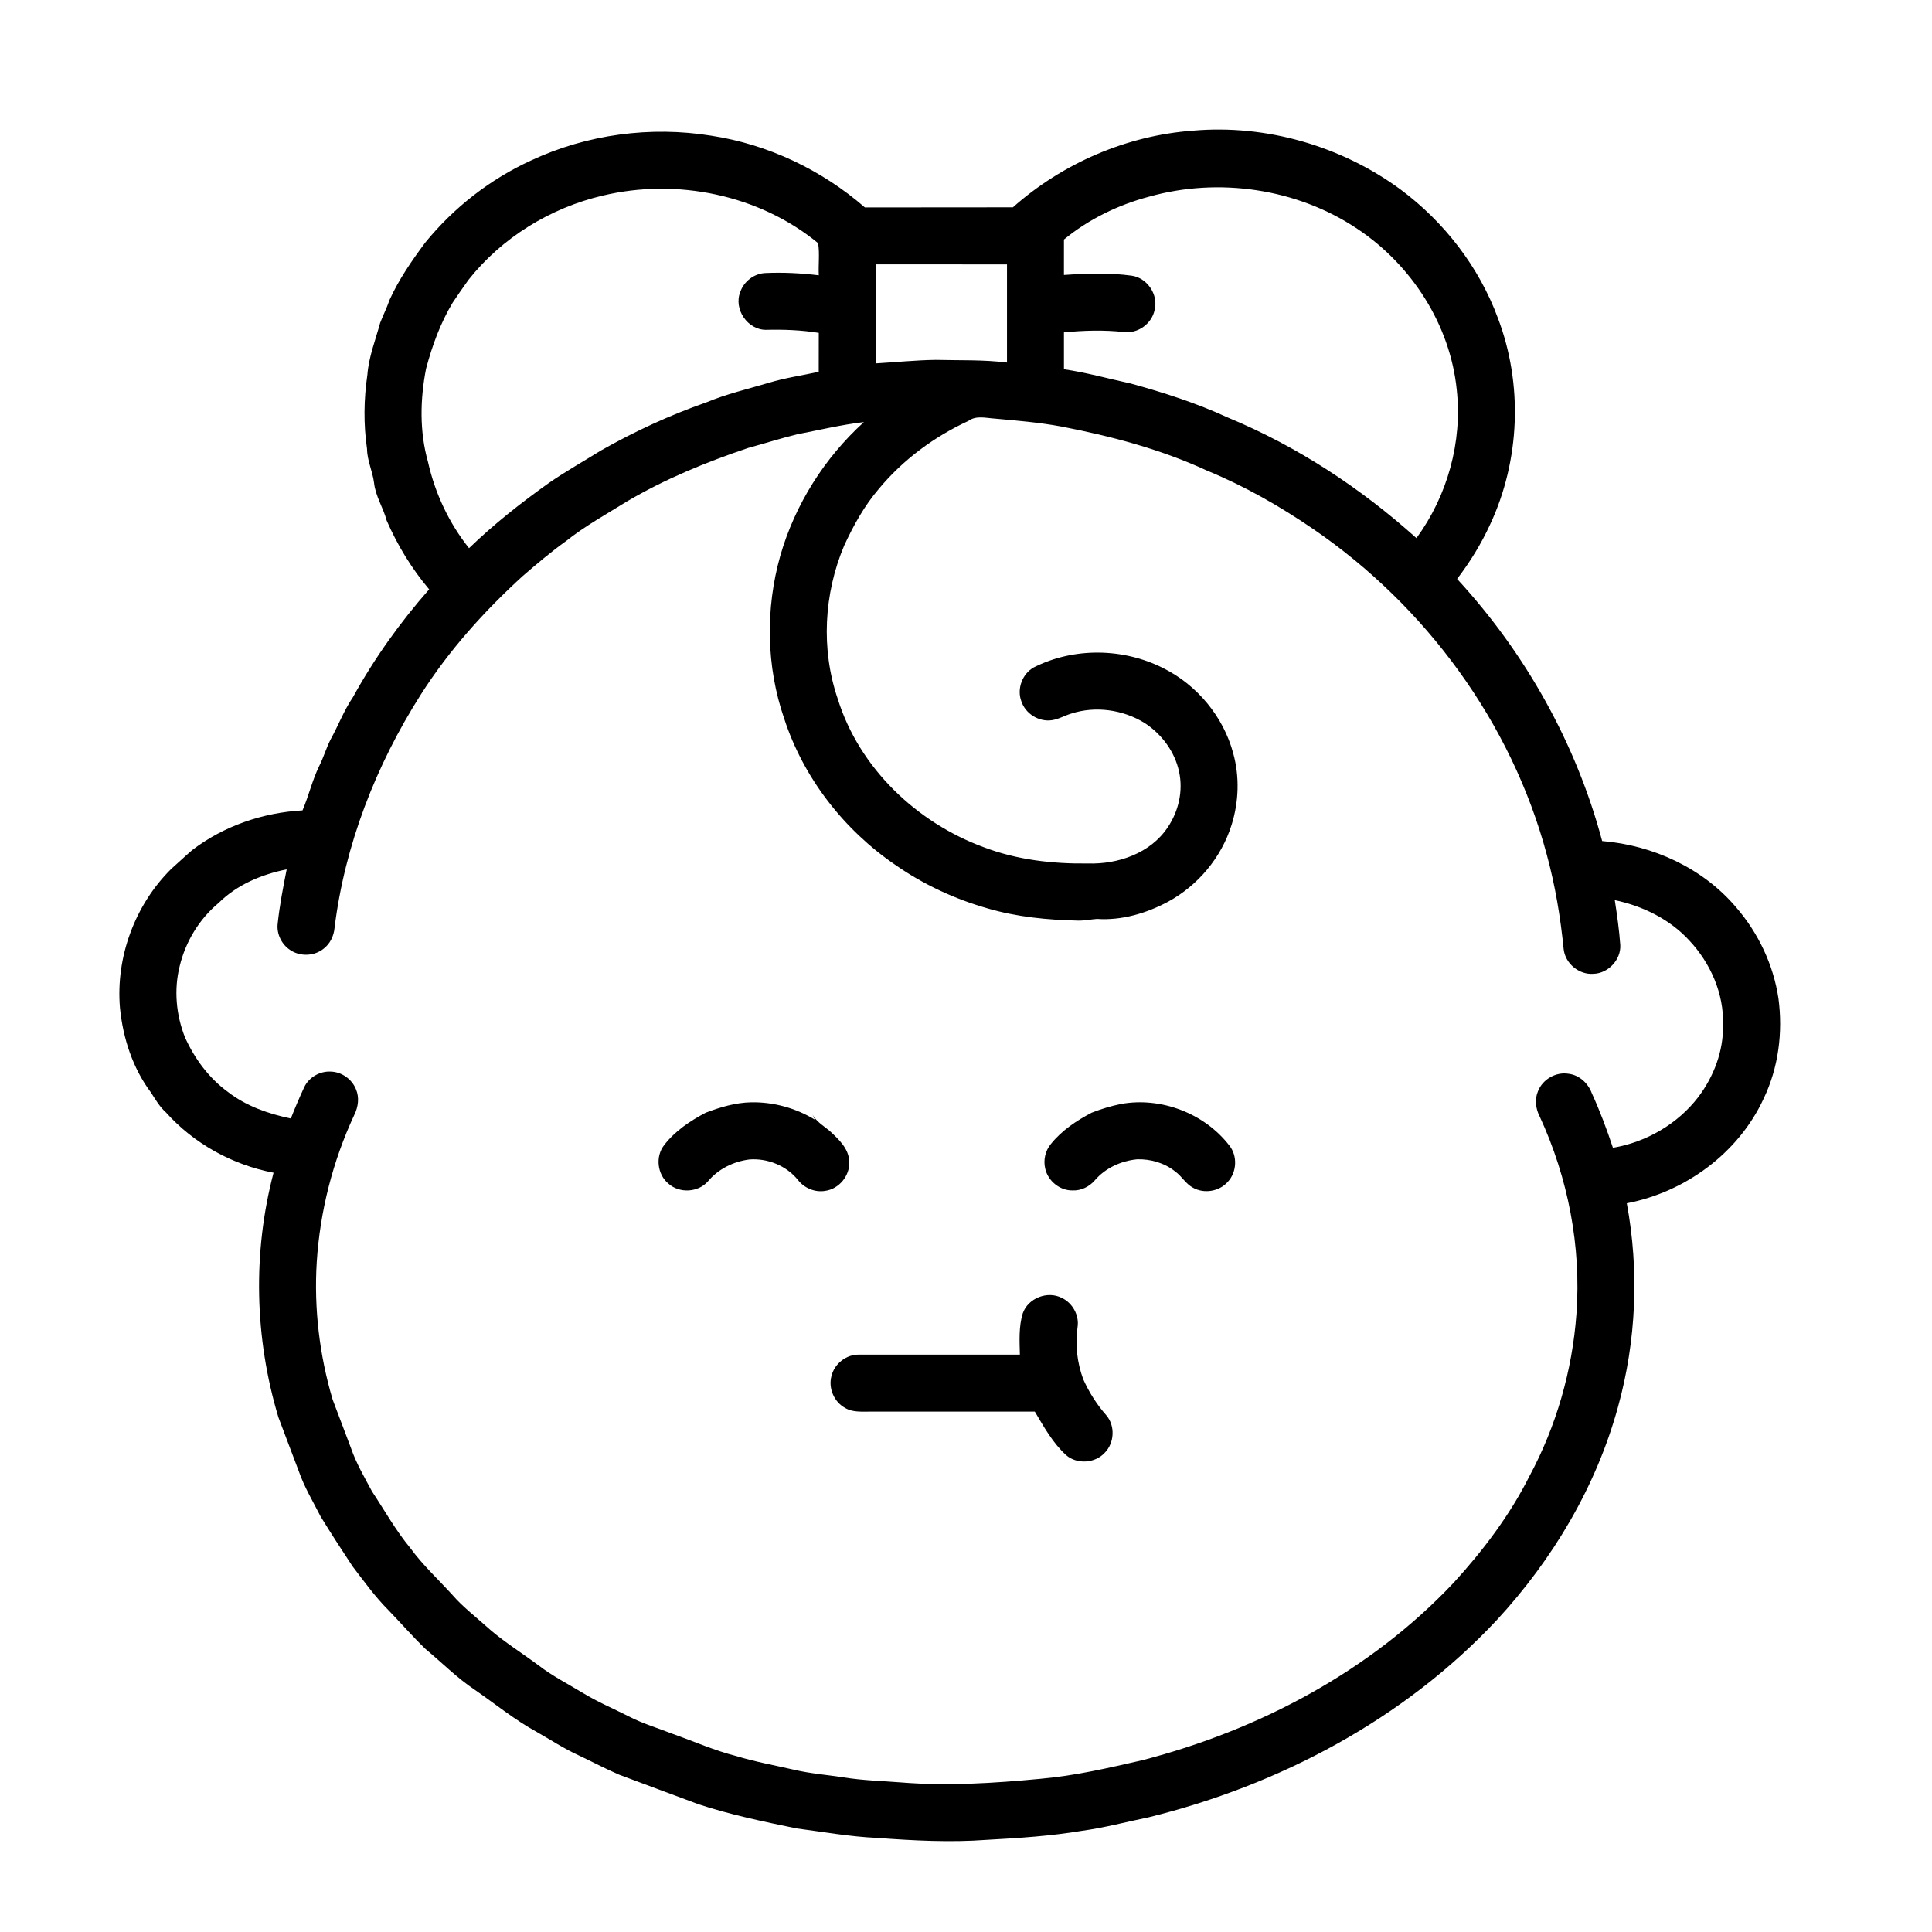
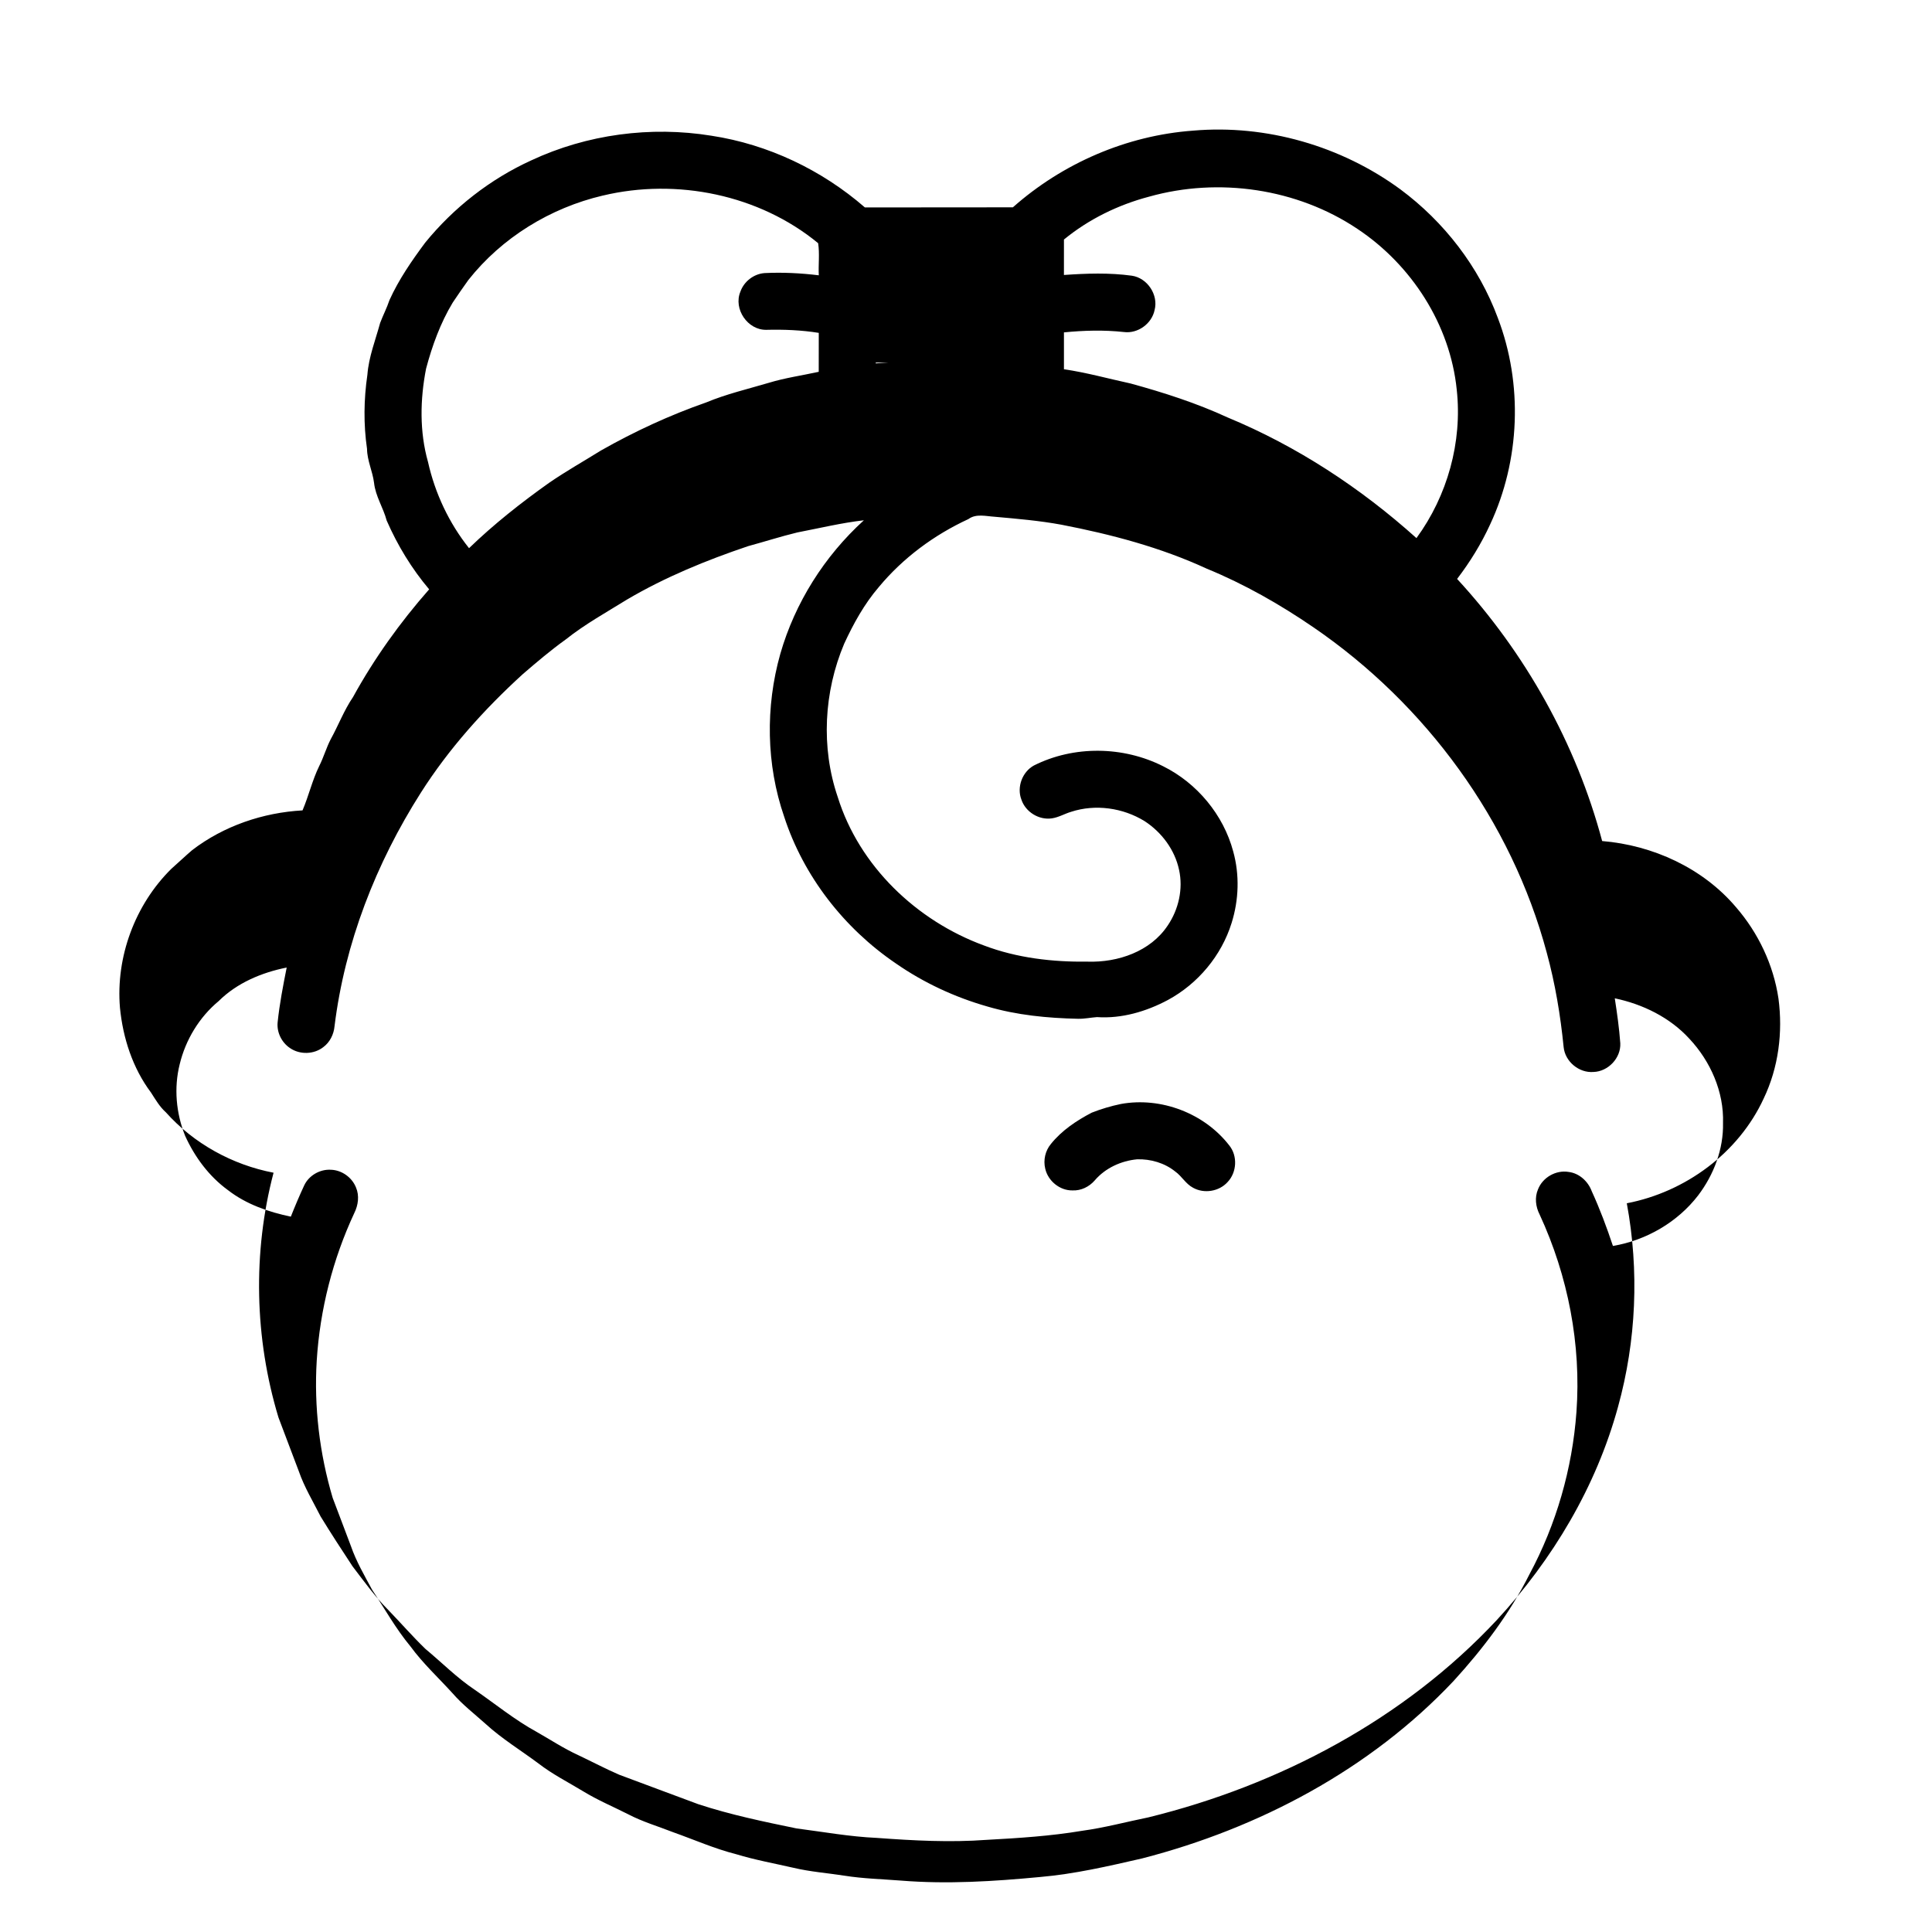
<svg xmlns="http://www.w3.org/2000/svg" fill="#000000" width="800px" height="800px" version="1.1" viewBox="144 144 512 512">
  <g>
-     <path d="m460.18 178.62c19.395-1.684 39.266 4.059 54.945 15.566 11.578 8.594 20.801 20.5 25.809 34.051 6.703 17.539 5.914 37.746-2.035 54.742-2.348 5.129-5.324 9.957-8.75 14.441 18.109 19.645 31.547 43.625 38.441 69.465 13.445 1.109 26.66 7.144 35.461 17.516 5.906 6.809 9.938 15.289 11.262 24.223 1.191 8.961 0.008 18.293-3.914 26.484-6.656 14.438-20.77 24.801-36.281 27.77 3.316 17.844 2.519 36.426-2.316 53.918-5.781 21.168-17.32 40.5-32.164 56.562-24.551 26.273-57.574 43.727-92.297 52.262-5.859 1.188-11.648 2.758-17.578 3.559-8.355 1.398-16.816 1.941-25.262 2.398-9.699 0.723-19.438 0.199-29.125-0.516-7.148-0.312-14.207-1.598-21.297-2.512-8.734-1.801-17.496-3.617-25.984-6.406-7-2.617-14.012-5.195-21-7.824-3.699-1.598-7.262-3.492-10.902-5.211-3.805-1.746-7.305-4.059-10.941-6.121-5.852-3.195-11.016-7.441-16.484-11.211-4.699-3.137-8.668-7.184-13-10.773-3.422-3.301-6.539-6.898-9.844-10.316-3.547-3.551-6.469-7.644-9.512-11.617-2.867-4.363-5.723-8.738-8.449-13.195-2-3.953-4.32-7.773-5.773-11.973-1.781-4.766-3.625-9.508-5.398-14.273-6.332-20.953-6.871-43.66-1.297-64.848-10.91-2.086-21.141-7.719-28.547-16.016-1.648-1.469-2.75-3.391-3.93-5.223-4.863-6.481-7.438-14.457-8.227-22.461-1.145-13.488 3.988-27.32 13.605-36.828 1.867-1.641 3.66-3.367 5.547-4.977 8.371-6.406 18.742-9.93 29.227-10.516 1.648-3.863 2.582-7.992 4.43-11.77 1.164-2.293 1.855-4.785 3.031-7.066 2.043-3.695 3.527-7.684 5.918-11.191 5.625-10.238 12.469-19.789 20.18-28.555-4.625-5.477-8.387-11.664-11.254-18.223-0.906-3.418-2.969-6.453-3.352-10.016-0.387-3.051-1.824-5.879-1.859-8.988-0.945-6.504-0.859-13.141 0.098-19.648 0.363-4.742 2.141-9.18 3.379-13.73 0.773-2.039 1.789-3.984 2.477-6.059 2.473-5.457 5.894-10.41 9.453-15.203 7.555-9.277 17.227-16.848 28.113-21.809 14.777-6.91 31.66-9.148 47.754-6.535 15.008 2.289 29.219 9.055 40.664 19 13.074-0.035 26.148 0.02 39.223-0.027 13.172-11.68 30.168-19.047 47.758-20.32m-156.43 17.203c-13.914 3.266-26.77 11.148-35.645 22.395-1.414 1.965-2.785 3.961-4.133 5.969-3.266 5.414-5.434 11.406-7.059 17.492-1.594 8.148-1.766 16.715 0.512 24.75 1.855 8.293 5.566 16.188 10.871 22.84 6.57-6.352 13.766-12.027 21.207-17.312 4.449-3.066 9.164-5.715 13.746-8.57 8.906-5.055 18.234-9.367 27.91-12.746 5.359-2.234 11.023-3.547 16.574-5.195 4.332-1.316 8.82-1.945 13.234-2.914 0.02-3.438 0.004-6.879 0.012-10.32-4.59-0.742-9.242-0.922-13.879-0.809-4.969 0.113-8.797-5.531-6.894-10.109 0.949-2.707 3.562-4.731 6.43-4.93 4.785-0.234 9.594 0.012 14.348 0.59-0.137-2.832 0.254-5.727-0.172-8.512-15.633-12.867-37.473-17.297-57.062-12.617m144.75 0.293c-8.18 2.16-15.996 5.977-22.547 11.355 0.008 3.129-0.004 6.262-0.004 9.395 5.981-0.422 12.02-0.629 17.98 0.188 4.121 0.586 7.102 5.062 6.051 9.09-0.738 3.633-4.449 6.32-8.137 5.84-5.277-0.574-10.613-0.43-15.891 0.094-0.004 3.254-0.004 6.516 0 9.773 5.965 0.863 11.777 2.496 17.656 3.769 8.766 2.398 17.461 5.195 25.723 9.004 18.383 7.617 35.258 18.688 50.039 31.973 8.207-11.215 12.188-25.469 10.68-39.305-1.742-17.27-11.984-33.109-26.344-42.656-15.984-10.703-36.738-13.715-55.207-8.52m-72.422 17.934c0 8.746-0.004 17.5 0 26.246 5.289-0.305 10.57-0.855 15.863-0.93 6.309 0.164 12.641-0.082 18.918 0.707v-26.016c-11.598-0.012-23.188-0.008-34.781-0.008m24.574 41.48c-9.109 4.203-17.355 10.305-23.773 18.035-3.836 4.477-6.699 9.668-9.164 15-5.383 12.75-6.199 27.473-1.715 40.617 5.695 18.316 20.91 32.816 38.746 39.352 8.75 3.324 18.199 4.41 27.512 4.289 7.984 0.254 16.625-2.68 21.199-9.582 2.883-4.25 4.117-9.68 3.008-14.723-1.121-5.324-4.613-9.992-9.145-12.934-5.731-3.535-13.023-4.57-19.457-2.473-1.73 0.512-3.324 1.484-5.121 1.742-3.426 0.5-6.981-1.699-8.066-4.977-1.266-3.285 0.219-7.32 3.293-9.023 10.617-5.348 23.699-5.156 34.281 0.195 8.977 4.465 15.961 12.859 18.555 22.555 1.723 6.195 1.5 12.875-0.426 18.988-2.695 8.656-8.914 16.078-16.867 20.387-5.731 3.062-12.266 4.992-18.812 4.543-1.664 0.121-3.32 0.48-5 0.445-8.094-0.176-16.223-0.957-24.012-3.246-8.656-2.465-16.934-6.312-24.324-11.453-13.68-9.305-24.43-23.078-29.555-38.852-4.769-13.828-4.996-29.09-1.027-43.148 3.894-13.566 11.715-25.93 22.152-35.41-5.945 0.684-11.77 2.094-17.637 3.223-4.383 1.059-8.684 2.449-13.035 3.629-11.105 3.746-22.02 8.215-32.137 14.176-5.469 3.391-11.125 6.516-16.172 10.531-3.977 2.852-7.703 6.019-11.414 9.215-10.227 9.328-19.578 19.723-27.023 31.434-11.879 18.68-20.152 39.848-22.867 61.887-0.195 2.125-1.211 4.195-2.934 5.492-2.477 1.973-6.242 2.094-8.852 0.289-2.211-1.461-3.551-4.164-3.293-6.816 0.508-4.887 1.445-9.715 2.402-14.531-6.625 1.324-13.176 4.07-18.023 8.887-5.141 4.266-8.77 10.262-10.332 16.746-1.57 6.273-0.957 12.961 1.43 18.941 2.547 5.633 6.344 10.766 11.371 14.422 4.84 3.75 10.723 5.785 16.652 7.019 1.105-2.789 2.277-5.555 3.543-8.281 1.242-2.644 4.188-4.332 7.098-4.144 2.875 0.094 5.562 2.019 6.625 4.688 0.938 2.184 0.594 4.688-0.441 6.769-5.715 12.266-9.109 25.602-9.961 39.105-0.746 12.25 0.73 24.629 4.227 36.395 1.602 4.281 3.258 8.543 4.852 12.824 1.395 4.039 3.57 7.742 5.578 11.488 3.344 5.043 6.297 10.367 10.176 15.035 3.305 4.523 7.445 8.328 11.199 12.469 2.59 2.977 5.719 5.394 8.652 8.016 4.336 3.984 9.395 7.051 14.105 10.57 3.676 2.836 7.828 4.941 11.793 7.34 3.828 2.348 7.984 4.09 11.984 6.117 3.797 1.984 7.922 3.184 11.898 4.746 5.551 1.969 10.965 4.371 16.695 5.824 4.988 1.52 10.125 2.441 15.203 3.606 4.414 1.047 8.949 1.379 13.422 2.074 5 0.801 10.066 0.922 15.105 1.316 12.258 0.988 24.559 0.203 36.777-0.953 9.16-0.789 18.133-2.875 27.074-4.926 30.984-7.996 60.469-23.594 82.535-47.02 7.809-8.547 14.887-17.883 20.098-28.254 7.121-13.246 11.375-28.027 12.465-43.027 1.297-17.895-2.223-36.047-9.742-52.309-1.066-2.055-1.375-4.551-0.441-6.711 1.234-3.156 4.75-5.164 8.098-4.606 2.84 0.336 5.168 2.5 6.144 5.125 2.16 4.715 3.977 9.574 5.609 14.492 8.832-1.492 17.129-6.293 22.594-13.41 4.141-5.461 6.727-12.254 6.582-19.148 0.27-8.273-3.32-16.391-8.926-22.367-5.164-5.644-12.336-9.145-19.758-10.703 0.609 3.953 1.176 7.922 1.461 11.918 0.188 3.906-3.215 7.492-7.106 7.602-3.828 0.312-7.512-2.742-7.906-6.559-0.84-8.449-2.242-16.848-4.477-25.043-9.359-34.957-32.055-65.855-61.836-86.238-8.879-6.074-18.289-11.445-28.254-15.531-12.238-5.652-25.352-9.109-38.547-11.66-5.856-1.078-11.773-1.574-17.695-2.106-2.316-0.141-4.871-0.875-6.922 0.605z" />
-     <path d="m331.05 438.86c3.844-1.453 7.871-2.66 12.016-2.738 5.93-0.113 11.859 1.531 16.922 4.621l-0.84-1.746c0.945 2.121 3.008 3.266 4.715 4.695 2.363 2.199 5.141 4.711 5.191 8.203 0.199 3.688-2.711 7.195-6.363 7.695-2.738 0.465-5.578-0.738-7.246-2.918-3.074-3.769-8.039-5.773-12.855-5.402-4.199 0.535-8.242 2.519-10.973 5.789-2.582 2.977-7.551 3.238-10.465 0.621-2.965-2.426-3.519-7.191-1.148-10.207 2.875-3.754 6.906-6.441 11.047-8.613z" />
+     <path d="m460.18 178.62c19.395-1.684 39.266 4.059 54.945 15.566 11.578 8.594 20.801 20.5 25.809 34.051 6.703 17.539 5.914 37.746-2.035 54.742-2.348 5.129-5.324 9.957-8.75 14.441 18.109 19.645 31.547 43.625 38.441 69.465 13.445 1.109 26.66 7.144 35.461 17.516 5.906 6.809 9.938 15.289 11.262 24.223 1.191 8.961 0.008 18.293-3.914 26.484-6.656 14.438-20.77 24.801-36.281 27.77 3.316 17.844 2.519 36.426-2.316 53.918-5.781 21.168-17.32 40.5-32.164 56.562-24.551 26.273-57.574 43.727-92.297 52.262-5.859 1.188-11.648 2.758-17.578 3.559-8.355 1.398-16.816 1.941-25.262 2.398-9.699 0.723-19.438 0.199-29.125-0.516-7.148-0.312-14.207-1.598-21.297-2.512-8.734-1.801-17.496-3.617-25.984-6.406-7-2.617-14.012-5.195-21-7.824-3.699-1.598-7.262-3.492-10.902-5.211-3.805-1.746-7.305-4.059-10.941-6.121-5.852-3.195-11.016-7.441-16.484-11.211-4.699-3.137-8.668-7.184-13-10.773-3.422-3.301-6.539-6.898-9.844-10.316-3.547-3.551-6.469-7.644-9.512-11.617-2.867-4.363-5.723-8.738-8.449-13.195-2-3.953-4.32-7.773-5.773-11.973-1.781-4.766-3.625-9.508-5.398-14.273-6.332-20.953-6.871-43.66-1.297-64.848-10.91-2.086-21.141-7.719-28.547-16.016-1.648-1.469-2.75-3.391-3.93-5.223-4.863-6.481-7.438-14.457-8.227-22.461-1.145-13.488 3.988-27.32 13.605-36.828 1.867-1.641 3.66-3.367 5.547-4.977 8.371-6.406 18.742-9.93 29.227-10.516 1.648-3.863 2.582-7.992 4.43-11.77 1.164-2.293 1.855-4.785 3.031-7.066 2.043-3.695 3.527-7.684 5.918-11.191 5.625-10.238 12.469-19.789 20.18-28.555-4.625-5.477-8.387-11.664-11.254-18.223-0.906-3.418-2.969-6.453-3.352-10.016-0.387-3.051-1.824-5.879-1.859-8.988-0.945-6.504-0.859-13.141 0.098-19.648 0.363-4.742 2.141-9.18 3.379-13.73 0.773-2.039 1.789-3.984 2.477-6.059 2.473-5.457 5.894-10.41 9.453-15.203 7.555-9.277 17.227-16.848 28.113-21.809 14.777-6.91 31.66-9.148 47.754-6.535 15.008 2.289 29.219 9.055 40.664 19 13.074-0.035 26.148 0.02 39.223-0.027 13.172-11.68 30.168-19.047 47.758-20.32m-156.43 17.203c-13.914 3.266-26.77 11.148-35.645 22.395-1.414 1.965-2.785 3.961-4.133 5.969-3.266 5.414-5.434 11.406-7.059 17.492-1.594 8.148-1.766 16.715 0.512 24.75 1.855 8.293 5.566 16.188 10.871 22.84 6.57-6.352 13.766-12.027 21.207-17.312 4.449-3.066 9.164-5.715 13.746-8.57 8.906-5.055 18.234-9.367 27.91-12.746 5.359-2.234 11.023-3.547 16.574-5.195 4.332-1.316 8.82-1.945 13.234-2.914 0.02-3.438 0.004-6.879 0.012-10.32-4.59-0.742-9.242-0.922-13.879-0.809-4.969 0.113-8.797-5.531-6.894-10.109 0.949-2.707 3.562-4.731 6.43-4.93 4.785-0.234 9.594 0.012 14.348 0.59-0.137-2.832 0.254-5.727-0.172-8.512-15.633-12.867-37.473-17.297-57.062-12.617m144.75 0.293c-8.18 2.16-15.996 5.977-22.547 11.355 0.008 3.129-0.004 6.262-0.004 9.395 5.981-0.422 12.02-0.629 17.98 0.188 4.121 0.586 7.102 5.062 6.051 9.09-0.738 3.633-4.449 6.32-8.137 5.84-5.277-0.574-10.613-0.43-15.891 0.094-0.004 3.254-0.004 6.516 0 9.773 5.965 0.863 11.777 2.496 17.656 3.769 8.766 2.398 17.461 5.195 25.723 9.004 18.383 7.617 35.258 18.688 50.039 31.973 8.207-11.215 12.188-25.469 10.68-39.305-1.742-17.27-11.984-33.109-26.344-42.656-15.984-10.703-36.738-13.715-55.207-8.52m-72.422 17.934c0 8.746-0.004 17.5 0 26.246 5.289-0.305 10.57-0.855 15.863-0.93 6.309 0.164 12.641-0.082 18.918 0.707c-11.598-0.012-23.188-0.008-34.781-0.008m24.574 41.48c-9.109 4.203-17.355 10.305-23.773 18.035-3.836 4.477-6.699 9.668-9.164 15-5.383 12.75-6.199 27.473-1.715 40.617 5.695 18.316 20.91 32.816 38.746 39.352 8.75 3.324 18.199 4.41 27.512 4.289 7.984 0.254 16.625-2.68 21.199-9.582 2.883-4.25 4.117-9.68 3.008-14.723-1.121-5.324-4.613-9.992-9.145-12.934-5.731-3.535-13.023-4.57-19.457-2.473-1.73 0.512-3.324 1.484-5.121 1.742-3.426 0.5-6.981-1.699-8.066-4.977-1.266-3.285 0.219-7.32 3.293-9.023 10.617-5.348 23.699-5.156 34.281 0.195 8.977 4.465 15.961 12.859 18.555 22.555 1.723 6.195 1.5 12.875-0.426 18.988-2.695 8.656-8.914 16.078-16.867 20.387-5.731 3.062-12.266 4.992-18.812 4.543-1.664 0.121-3.32 0.48-5 0.445-8.094-0.176-16.223-0.957-24.012-3.246-8.656-2.465-16.934-6.312-24.324-11.453-13.68-9.305-24.43-23.078-29.555-38.852-4.769-13.828-4.996-29.09-1.027-43.148 3.894-13.566 11.715-25.93 22.152-35.41-5.945 0.684-11.77 2.094-17.637 3.223-4.383 1.059-8.684 2.449-13.035 3.629-11.105 3.746-22.02 8.215-32.137 14.176-5.469 3.391-11.125 6.516-16.172 10.531-3.977 2.852-7.703 6.019-11.414 9.215-10.227 9.328-19.578 19.723-27.023 31.434-11.879 18.68-20.152 39.848-22.867 61.887-0.195 2.125-1.211 4.195-2.934 5.492-2.477 1.973-6.242 2.094-8.852 0.289-2.211-1.461-3.551-4.164-3.293-6.816 0.508-4.887 1.445-9.715 2.402-14.531-6.625 1.324-13.176 4.07-18.023 8.887-5.141 4.266-8.77 10.262-10.332 16.746-1.57 6.273-0.957 12.961 1.43 18.941 2.547 5.633 6.344 10.766 11.371 14.422 4.84 3.75 10.723 5.785 16.652 7.019 1.105-2.789 2.277-5.555 3.543-8.281 1.242-2.644 4.188-4.332 7.098-4.144 2.875 0.094 5.562 2.019 6.625 4.688 0.938 2.184 0.594 4.688-0.441 6.769-5.715 12.266-9.109 25.602-9.961 39.105-0.746 12.25 0.73 24.629 4.227 36.395 1.602 4.281 3.258 8.543 4.852 12.824 1.395 4.039 3.57 7.742 5.578 11.488 3.344 5.043 6.297 10.367 10.176 15.035 3.305 4.523 7.445 8.328 11.199 12.469 2.59 2.977 5.719 5.394 8.652 8.016 4.336 3.984 9.395 7.051 14.105 10.57 3.676 2.836 7.828 4.941 11.793 7.34 3.828 2.348 7.984 4.09 11.984 6.117 3.797 1.984 7.922 3.184 11.898 4.746 5.551 1.969 10.965 4.371 16.695 5.824 4.988 1.52 10.125 2.441 15.203 3.606 4.414 1.047 8.949 1.379 13.422 2.074 5 0.801 10.066 0.922 15.105 1.316 12.258 0.988 24.559 0.203 36.777-0.953 9.16-0.789 18.133-2.875 27.074-4.926 30.984-7.996 60.469-23.594 82.535-47.02 7.809-8.547 14.887-17.883 20.098-28.254 7.121-13.246 11.375-28.027 12.465-43.027 1.297-17.895-2.223-36.047-9.742-52.309-1.066-2.055-1.375-4.551-0.441-6.711 1.234-3.156 4.75-5.164 8.098-4.606 2.84 0.336 5.168 2.5 6.144 5.125 2.16 4.715 3.977 9.574 5.609 14.492 8.832-1.492 17.129-6.293 22.594-13.41 4.141-5.461 6.727-12.254 6.582-19.148 0.27-8.273-3.32-16.391-8.926-22.367-5.164-5.644-12.336-9.145-19.758-10.703 0.609 3.953 1.176 7.922 1.461 11.918 0.188 3.906-3.215 7.492-7.106 7.602-3.828 0.312-7.512-2.742-7.906-6.559-0.84-8.449-2.242-16.848-4.477-25.043-9.359-34.957-32.055-65.855-61.836-86.238-8.879-6.074-18.289-11.445-28.254-15.531-12.238-5.652-25.352-9.109-38.547-11.66-5.856-1.078-11.773-1.574-17.695-2.106-2.316-0.141-4.871-0.875-6.922 0.605z" />
    <path d="m441.03 436.57c10.637-1.941 22.16 2.457 28.77 11.02 2.211 2.769 1.973 7.098-0.465 9.656-2.246 2.516-6.238 3.164-9.168 1.516-1.941-1.016-2.984-3.07-4.742-4.316-2.82-2.262-6.488-3.32-10.074-3.219-4.25 0.406-8.434 2.312-11.23 5.59-1.461 1.695-3.648 2.762-5.906 2.656-3.363 0.051-6.488-2.508-7.219-5.773-0.551-2.258 0.012-4.742 1.496-6.523 2.879-3.598 6.793-6.203 10.832-8.312 2.492-0.977 5.082-1.754 7.707-2.293z" />
-     <path d="m415.04 492.05c1.41-4.039 6.539-6.039 10.332-4.102 2.856 1.336 4.672 4.602 4.195 7.738-0.688 4.637-0.113 9.418 1.488 13.809 1.551 3.461 3.602 6.711 6.117 9.559 2.402 2.793 2.18 7.332-0.395 9.934-2.562 2.816-7.34 3.137-10.23 0.652-3.543-3.234-5.891-7.473-8.309-11.547-14.492-0.016-28.977-0.008-43.465 0-2.281-0.035-4.754 0.266-6.801-0.969-2.898-1.566-4.469-5.152-3.656-8.344 0.742-3.356 4-5.914 7.441-5.789 14.172 0 28.344 0.008 42.52 0-0.094-3.644-0.316-7.41 0.762-10.941z" />
  </g>
</svg>